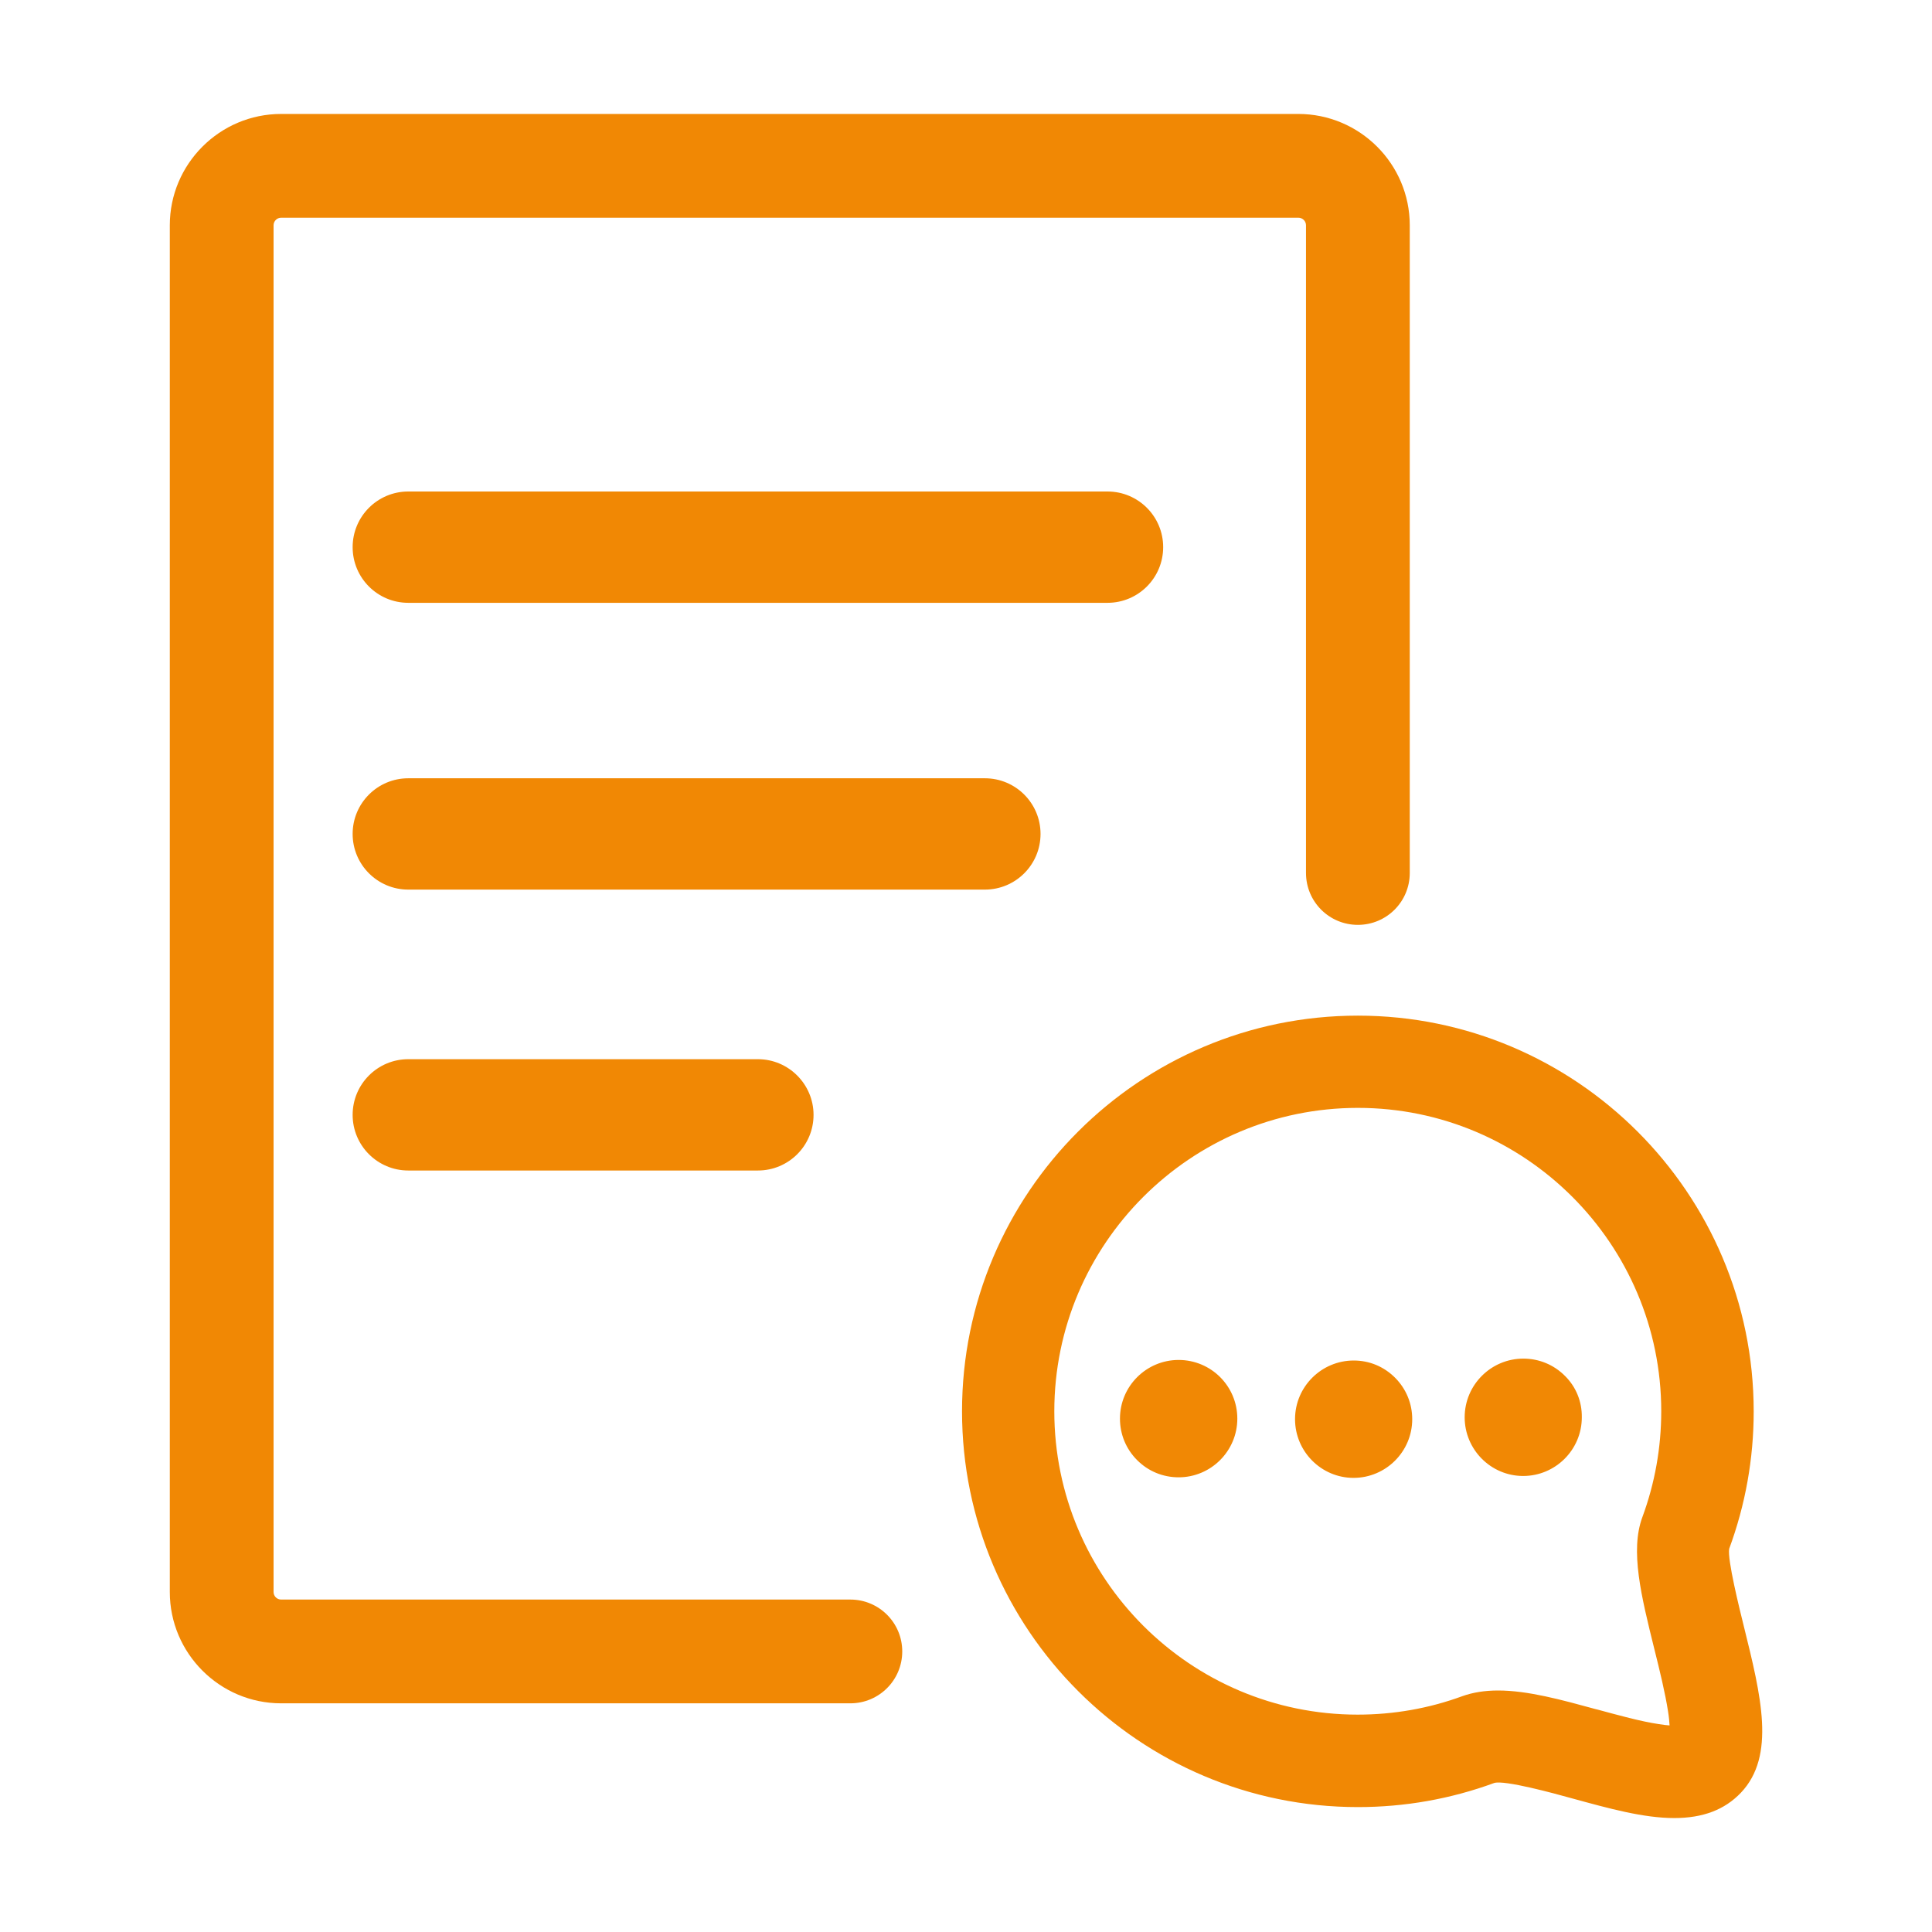
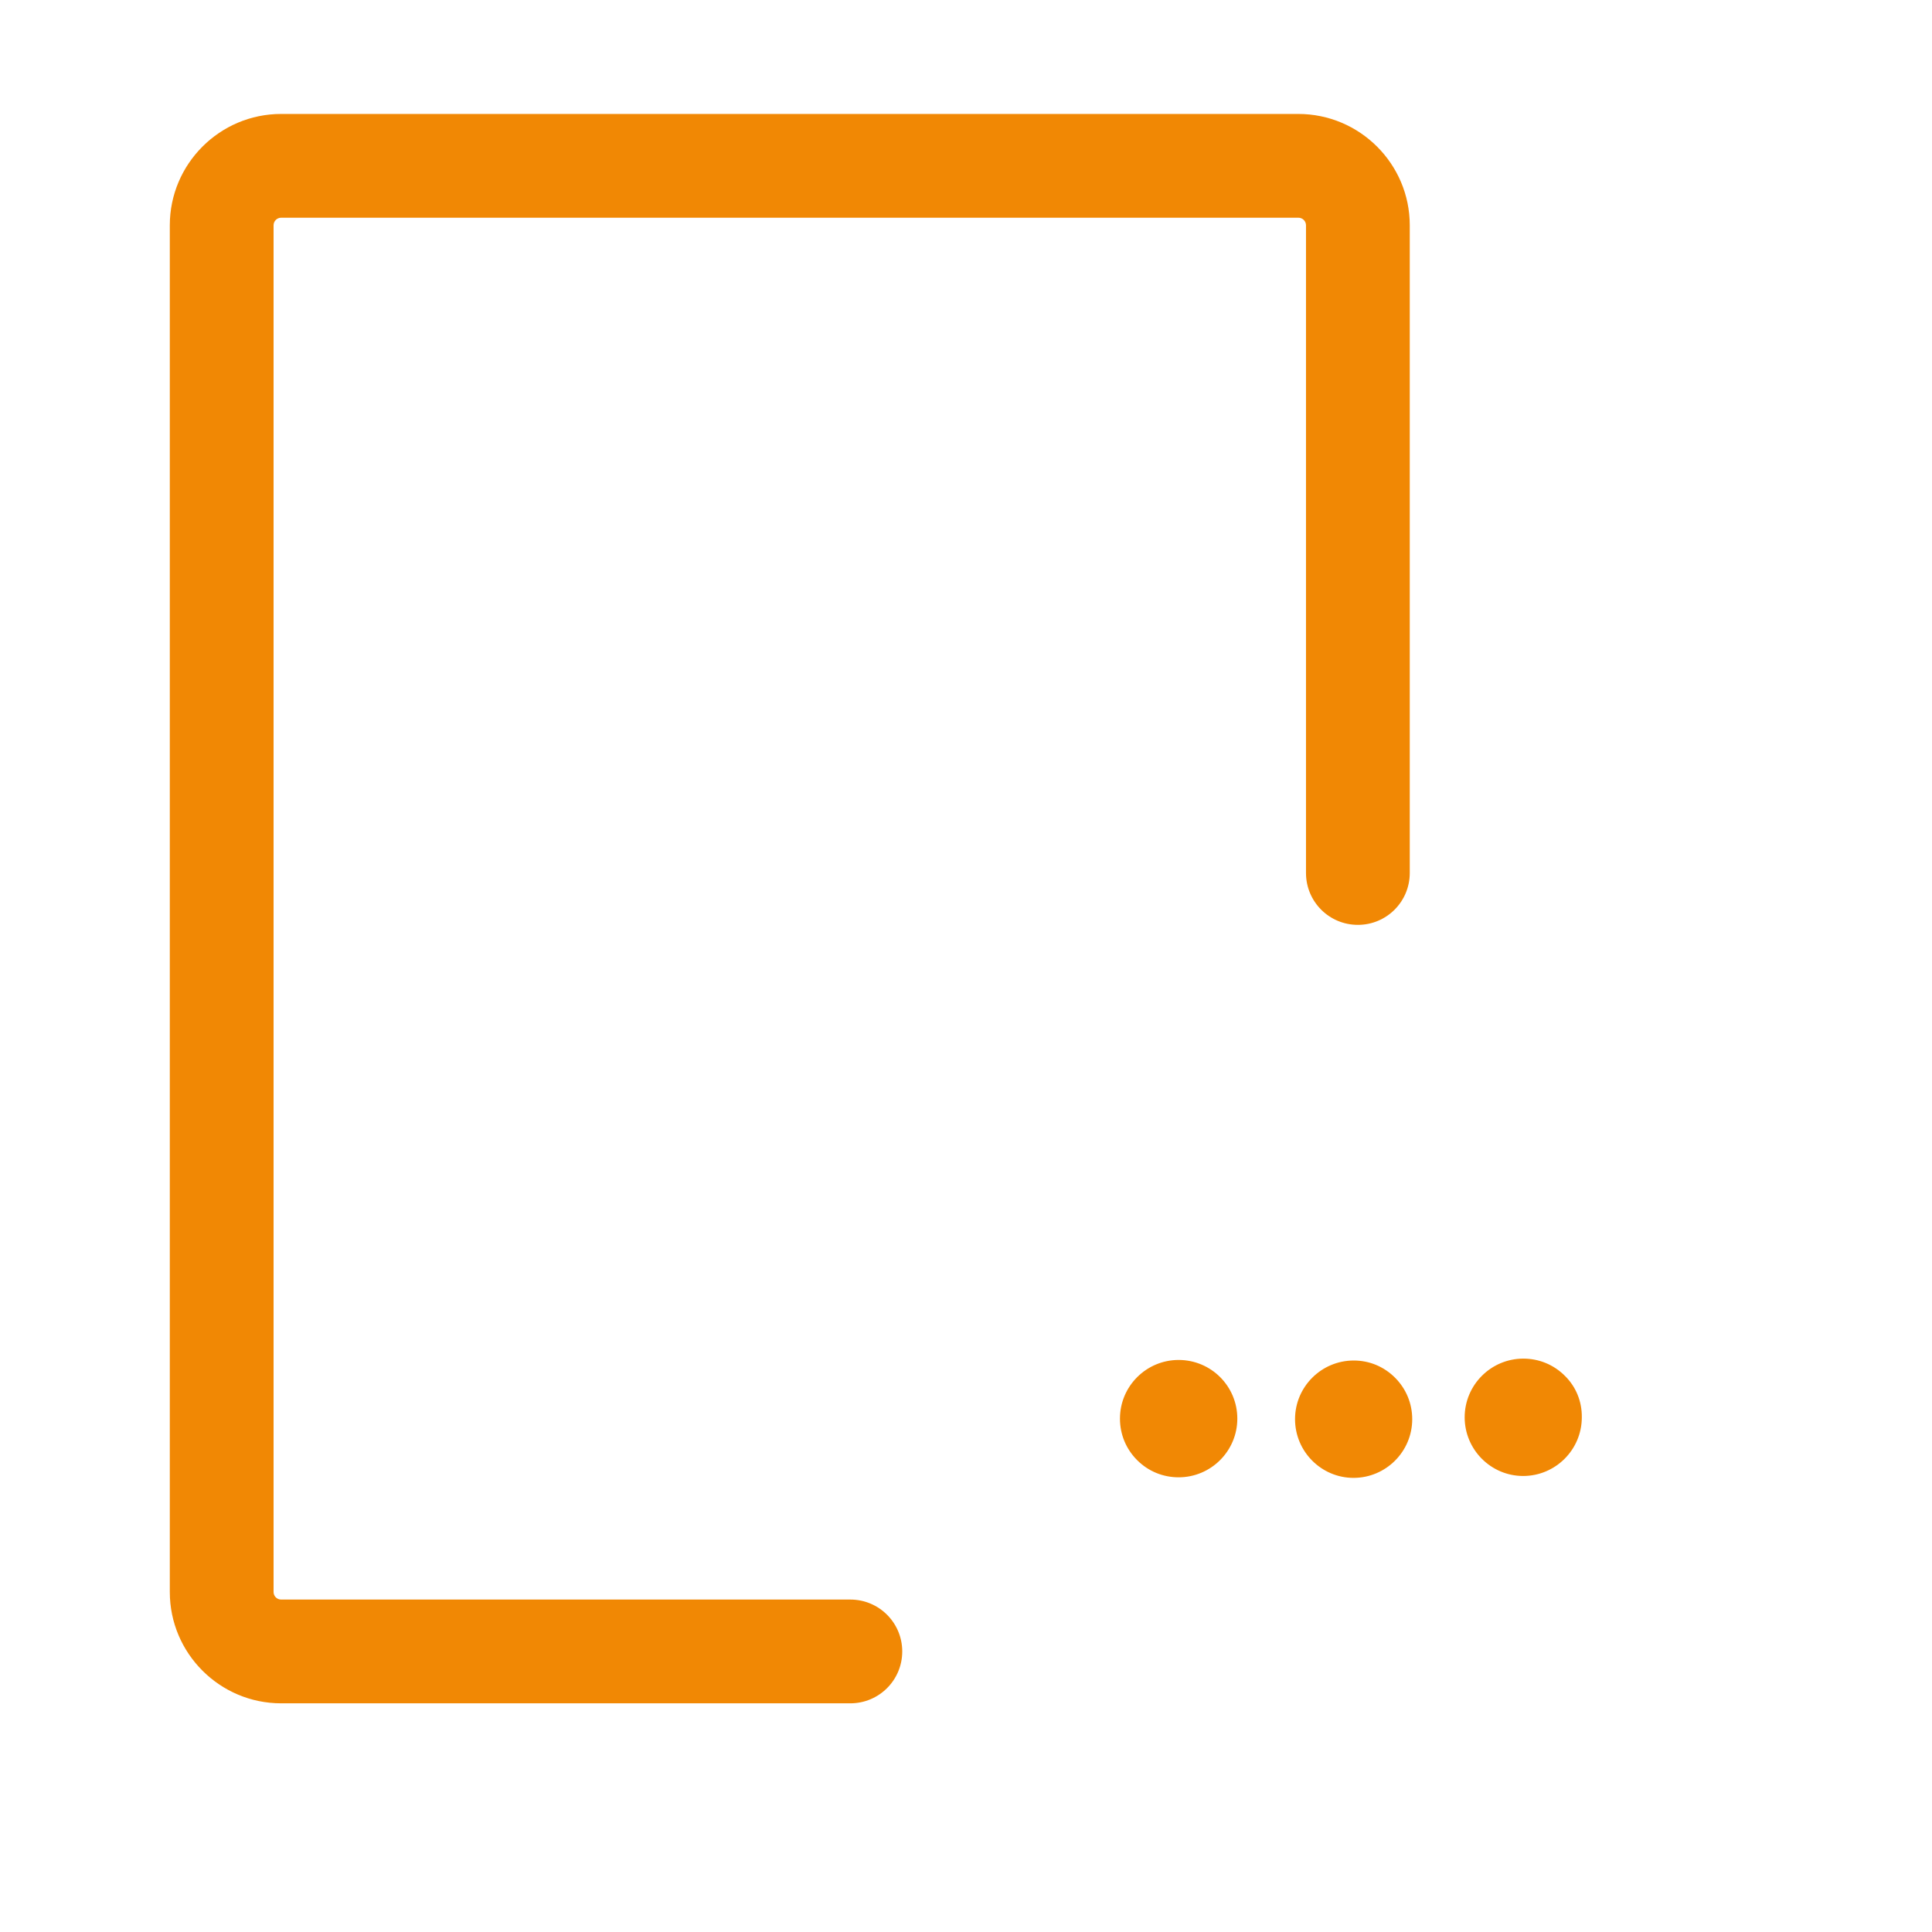
<svg xmlns="http://www.w3.org/2000/svg" width="55" height="55" viewBox="0 0 55 55" fill="none">
  <path d="M36.959 3.244H8.003C6.257 3.244 4.834 4.667 4.834 6.413V45.321C4.834 47.067 6.257 48.49 8.003 48.49H24.207C25.024 48.49 25.685 47.83 25.685 47.013C25.685 46.197 25.024 45.536 24.207 45.536H8.003C7.885 45.536 7.788 45.44 7.788 45.321V6.413C7.788 6.295 7.885 6.198 8.003 6.198H36.964C37.082 6.198 37.179 6.295 37.179 6.413V24.852C37.179 25.669 37.839 26.329 38.656 26.329C39.472 26.329 40.133 25.669 40.133 24.852V6.413C40.133 4.667 38.709 3.244 36.959 3.244Z" fill="#F18804" />
-   <path d="M49.645 46.304C49.516 45.783 49.172 44.398 49.226 44.091C49.688 42.84 49.924 41.524 49.924 40.181C49.924 33.967 44.87 28.913 38.656 28.913C32.441 28.913 27.387 33.961 27.387 40.176C27.387 46.39 32.441 51.444 38.656 51.444C39.993 51.444 41.298 51.213 42.539 50.757C42.84 50.671 44.236 51.052 44.757 51.197C45.799 51.482 46.782 51.756 47.663 51.756C48.48 51.756 49.097 51.52 49.559 51.036C50.558 49.983 50.134 48.281 49.645 46.304ZM47.217 49.081C46.712 49.006 46.073 48.829 45.456 48.662H45.45C44.446 48.388 43.495 48.125 42.647 48.125C42.265 48.125 41.932 48.179 41.631 48.286C40.681 48.635 39.676 48.812 38.65 48.812C33.886 48.812 30.014 44.94 30.014 40.176C30.014 35.412 33.892 31.539 38.656 31.539C43.42 31.539 47.292 35.412 47.292 40.176C47.292 41.212 47.11 42.227 46.755 43.189C46.401 44.145 46.723 45.44 47.094 46.938C47.249 47.556 47.405 48.2 47.486 48.721C47.513 48.888 47.523 49.017 47.529 49.119C47.443 49.113 47.341 49.102 47.217 49.081ZM11.623 17.161H31.528C32.404 17.161 33.113 16.452 33.113 15.576C33.113 14.701 32.404 13.992 31.528 13.992H11.623C10.748 13.992 10.039 14.701 10.039 15.576C10.039 16.452 10.748 17.161 11.623 17.161ZM28.037 22.156H11.623C10.748 22.156 10.039 22.865 10.039 23.74C10.039 24.616 10.748 25.325 11.623 25.325H28.037C28.913 25.325 29.622 24.616 29.622 23.74C29.622 22.865 28.913 22.156 28.037 22.156ZM21.576 30.153H11.623C10.748 30.153 10.039 30.862 10.039 31.738C10.039 32.613 10.748 33.322 11.623 33.322H21.576C22.451 33.322 23.16 32.613 23.16 31.738C23.16 30.868 22.451 30.153 21.576 30.153Z" fill="#F18804" />
  <path d="M38.538 38.731C37.619 38.731 36.867 39.477 36.867 40.401C36.867 41.32 37.614 42.072 38.532 42.072C39.451 42.072 40.203 41.325 40.203 40.401C40.203 39.956 40.031 39.537 39.714 39.22C39.397 38.903 38.983 38.731 38.538 38.731ZM44.548 39.166C44.231 38.849 43.812 38.677 43.366 38.677C42.448 38.677 41.696 39.424 41.696 40.348C41.696 41.266 42.442 42.018 43.361 42.018C44.279 42.018 45.031 41.272 45.031 40.348C45.037 39.897 44.865 39.477 44.548 39.166ZM33.553 38.715C32.635 38.715 31.883 39.461 31.883 40.385C31.883 40.831 32.055 41.25 32.372 41.567C32.688 41.884 33.107 42.056 33.553 42.056C34.472 42.056 35.224 41.309 35.224 40.385C35.224 39.461 34.477 38.715 33.553 38.715Z" fill="#F18804" />
</svg>